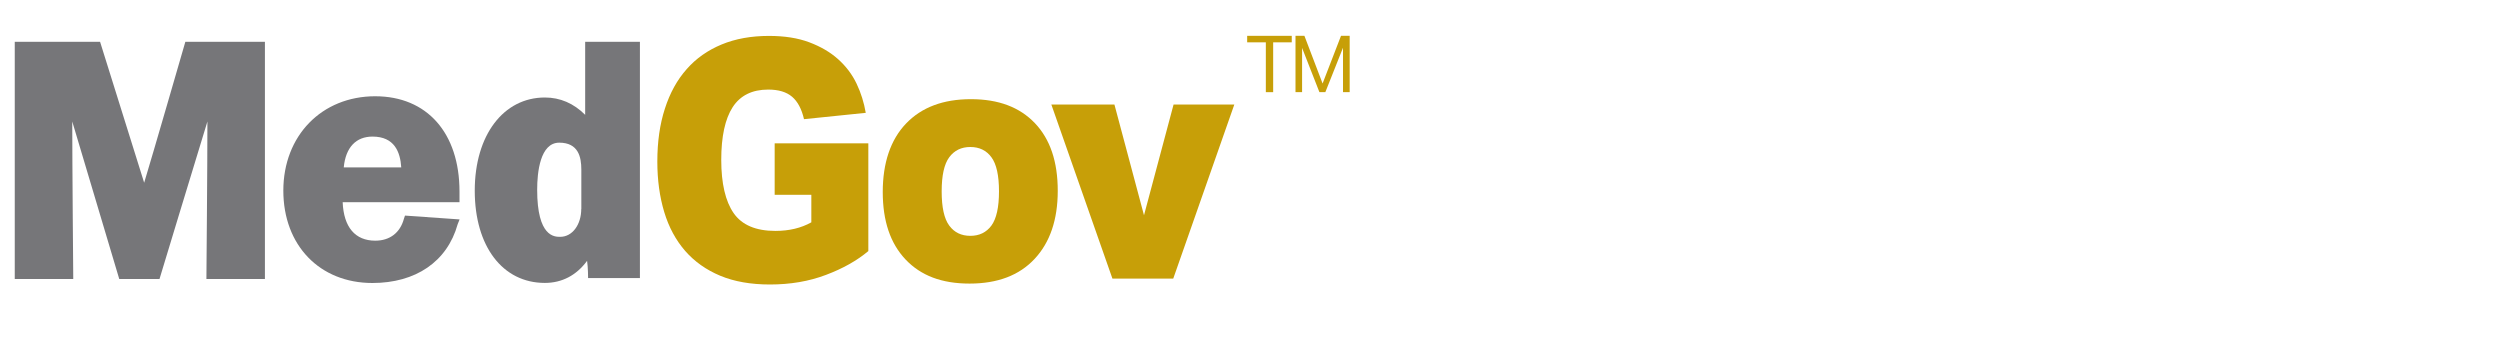
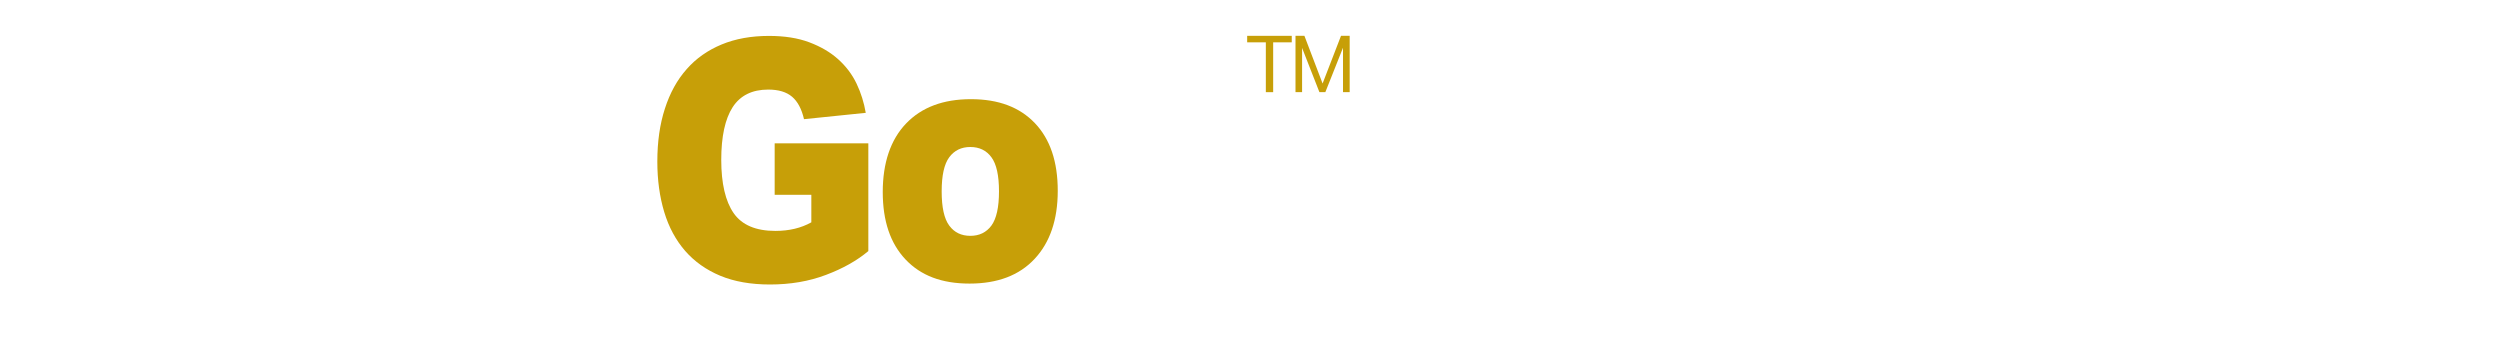
<svg xmlns="http://www.w3.org/2000/svg" id="Layer_2" viewBox="0 0 300 42.49">
  <defs>
    <style>
      .cls-1 {
        fill: #c79f08;
      }

      .cls-2 {
        fill: #767679;
      }
    </style>
  </defs>
  <g>
    <g>
-       <path class="cls-2" d="M17.31,21.96L12.01,5.02H1.77v28.46h7.02v-.12s-.12-13.71-.12-18.78l5.64,18.9h4.83s4.26-14.06,5.75-18.9c0,4.96-.12,18.78-.12,18.78v.12h7.02V5.02h-9.55s-4.03,13.94-4.95,16.94Z" />
-       <path class="cls-2" d="M45.04,11.55c-6.44,0-11.04,4.74-11.04,11.32s4.37,11.09,10.69,11.09c5.17,0,8.97-2.54,10.23-7.05l.23-.58-6.55-.46-.12.35c-.46,1.73-1.72,2.66-3.45,2.66-2.41,0-3.79-1.62-3.91-4.62h14.02v-1.27c0-7.05-3.91-11.44-10.12-11.44ZM41.25,20.09c.23-2.43,1.49-3.7,3.45-3.7,2.64,0,3.33,1.85,3.45,3.7h-6.9Z" />
-       <path class="cls-2" d="M70.22,13.78c-1.38-1.38-3-2.08-4.84-2.08-4.95,0-8.41,4.5-8.41,11.18s3.34,11.07,8.41,11.07c2.07,0,3.8-.92,5.07-2.65.12.81.12,2.07.12,2.07h6.22V5.02h-6.57v8.76ZM69.75,25.08c0,1.84-1.04,3.34-2.53,3.34-.69,0-2.76,0-2.76-5.65,0-2.08.35-5.65,2.65-5.65s2.65,1.73,2.65,3.23v4.73Z" />
-     </g>
+       </g>
    <g>
      <path class="cls-1" d="M92.97,17.2h11.23v12.93c-1.36,1.14-3.06,2.1-5.09,2.86-2.03.77-4.27,1.15-6.72,1.15-2.29,0-4.28-.35-5.96-1.05s-3.09-1.7-4.21-2.98c-1.12-1.29-1.96-2.84-2.51-4.66-.55-1.82-.83-3.84-.83-6.07,0-2.36.3-4.48.91-6.35.6-1.87,1.47-3.45,2.61-4.73,1.13-1.29,2.53-2.27,4.19-2.96s3.56-1.03,5.69-1.03c1.85,0,3.46.25,4.82.76s2.52,1.18,3.47,2.03c.95.85,1.69,1.83,2.22,2.94.53,1.11.89,2.28,1.1,3.5l-7.41.76c-.28-1.22-.76-2.12-1.43-2.69-.67-.57-1.62-.86-2.86-.86-1.93,0-3.35.7-4.27,2.11-.91,1.41-1.37,3.52-1.37,6.33s.5,4.97,1.49,6.39,2.66,2.13,5,2.13c1.65,0,3.09-.34,4.32-1.03v-3.3h-4.4v-6.17Z" />
      <path class="cls-1" d="M126.93,22.89c0,3.48-.93,6.2-2.78,8.18-1.85,1.98-4.45,2.96-7.8,2.96s-5.85-.96-7.68-2.89-2.74-4.62-2.74-8.1.93-6.27,2.8-8.22c1.87-1.95,4.46-2.92,7.78-2.92s5.85.96,7.68,2.88c1.83,1.92,2.74,4.62,2.74,8.1ZM113,22.97c0,1.91.3,3.28.91,4.1.6.82,1.45,1.23,2.53,1.23s1.92-.41,2.53-1.23c.6-.82.91-2.19.91-4.1s-.3-3.28-.91-4.1c-.6-.82-1.45-1.23-2.53-1.23s-1.92.41-2.53,1.23c-.61.82-.91,2.19-.91,4.1Z" />
-       <path class="cls-1" d="M133.49,33.43l-7.33-20.89h7.57l3.55,13.29,3.55-13.29h7.29l-7.33,20.89h-7.3Z" />
    </g>
  </g>
  <g>
    <path class="cls-1" d="M151.89,5.08h-2.23v-.78h5.35v.78h-2.23v5.98h-.88v-5.98Z" />
    <path class="cls-1" d="M155.45,4.3h1.08l2.18,5.72,2.21-5.72h1.04v6.76h-.8v-5.33l-2.12,5.33h-.71l-2.08-5.31v5.31h-.79v-6.76Z" />
  </g>
</svg>